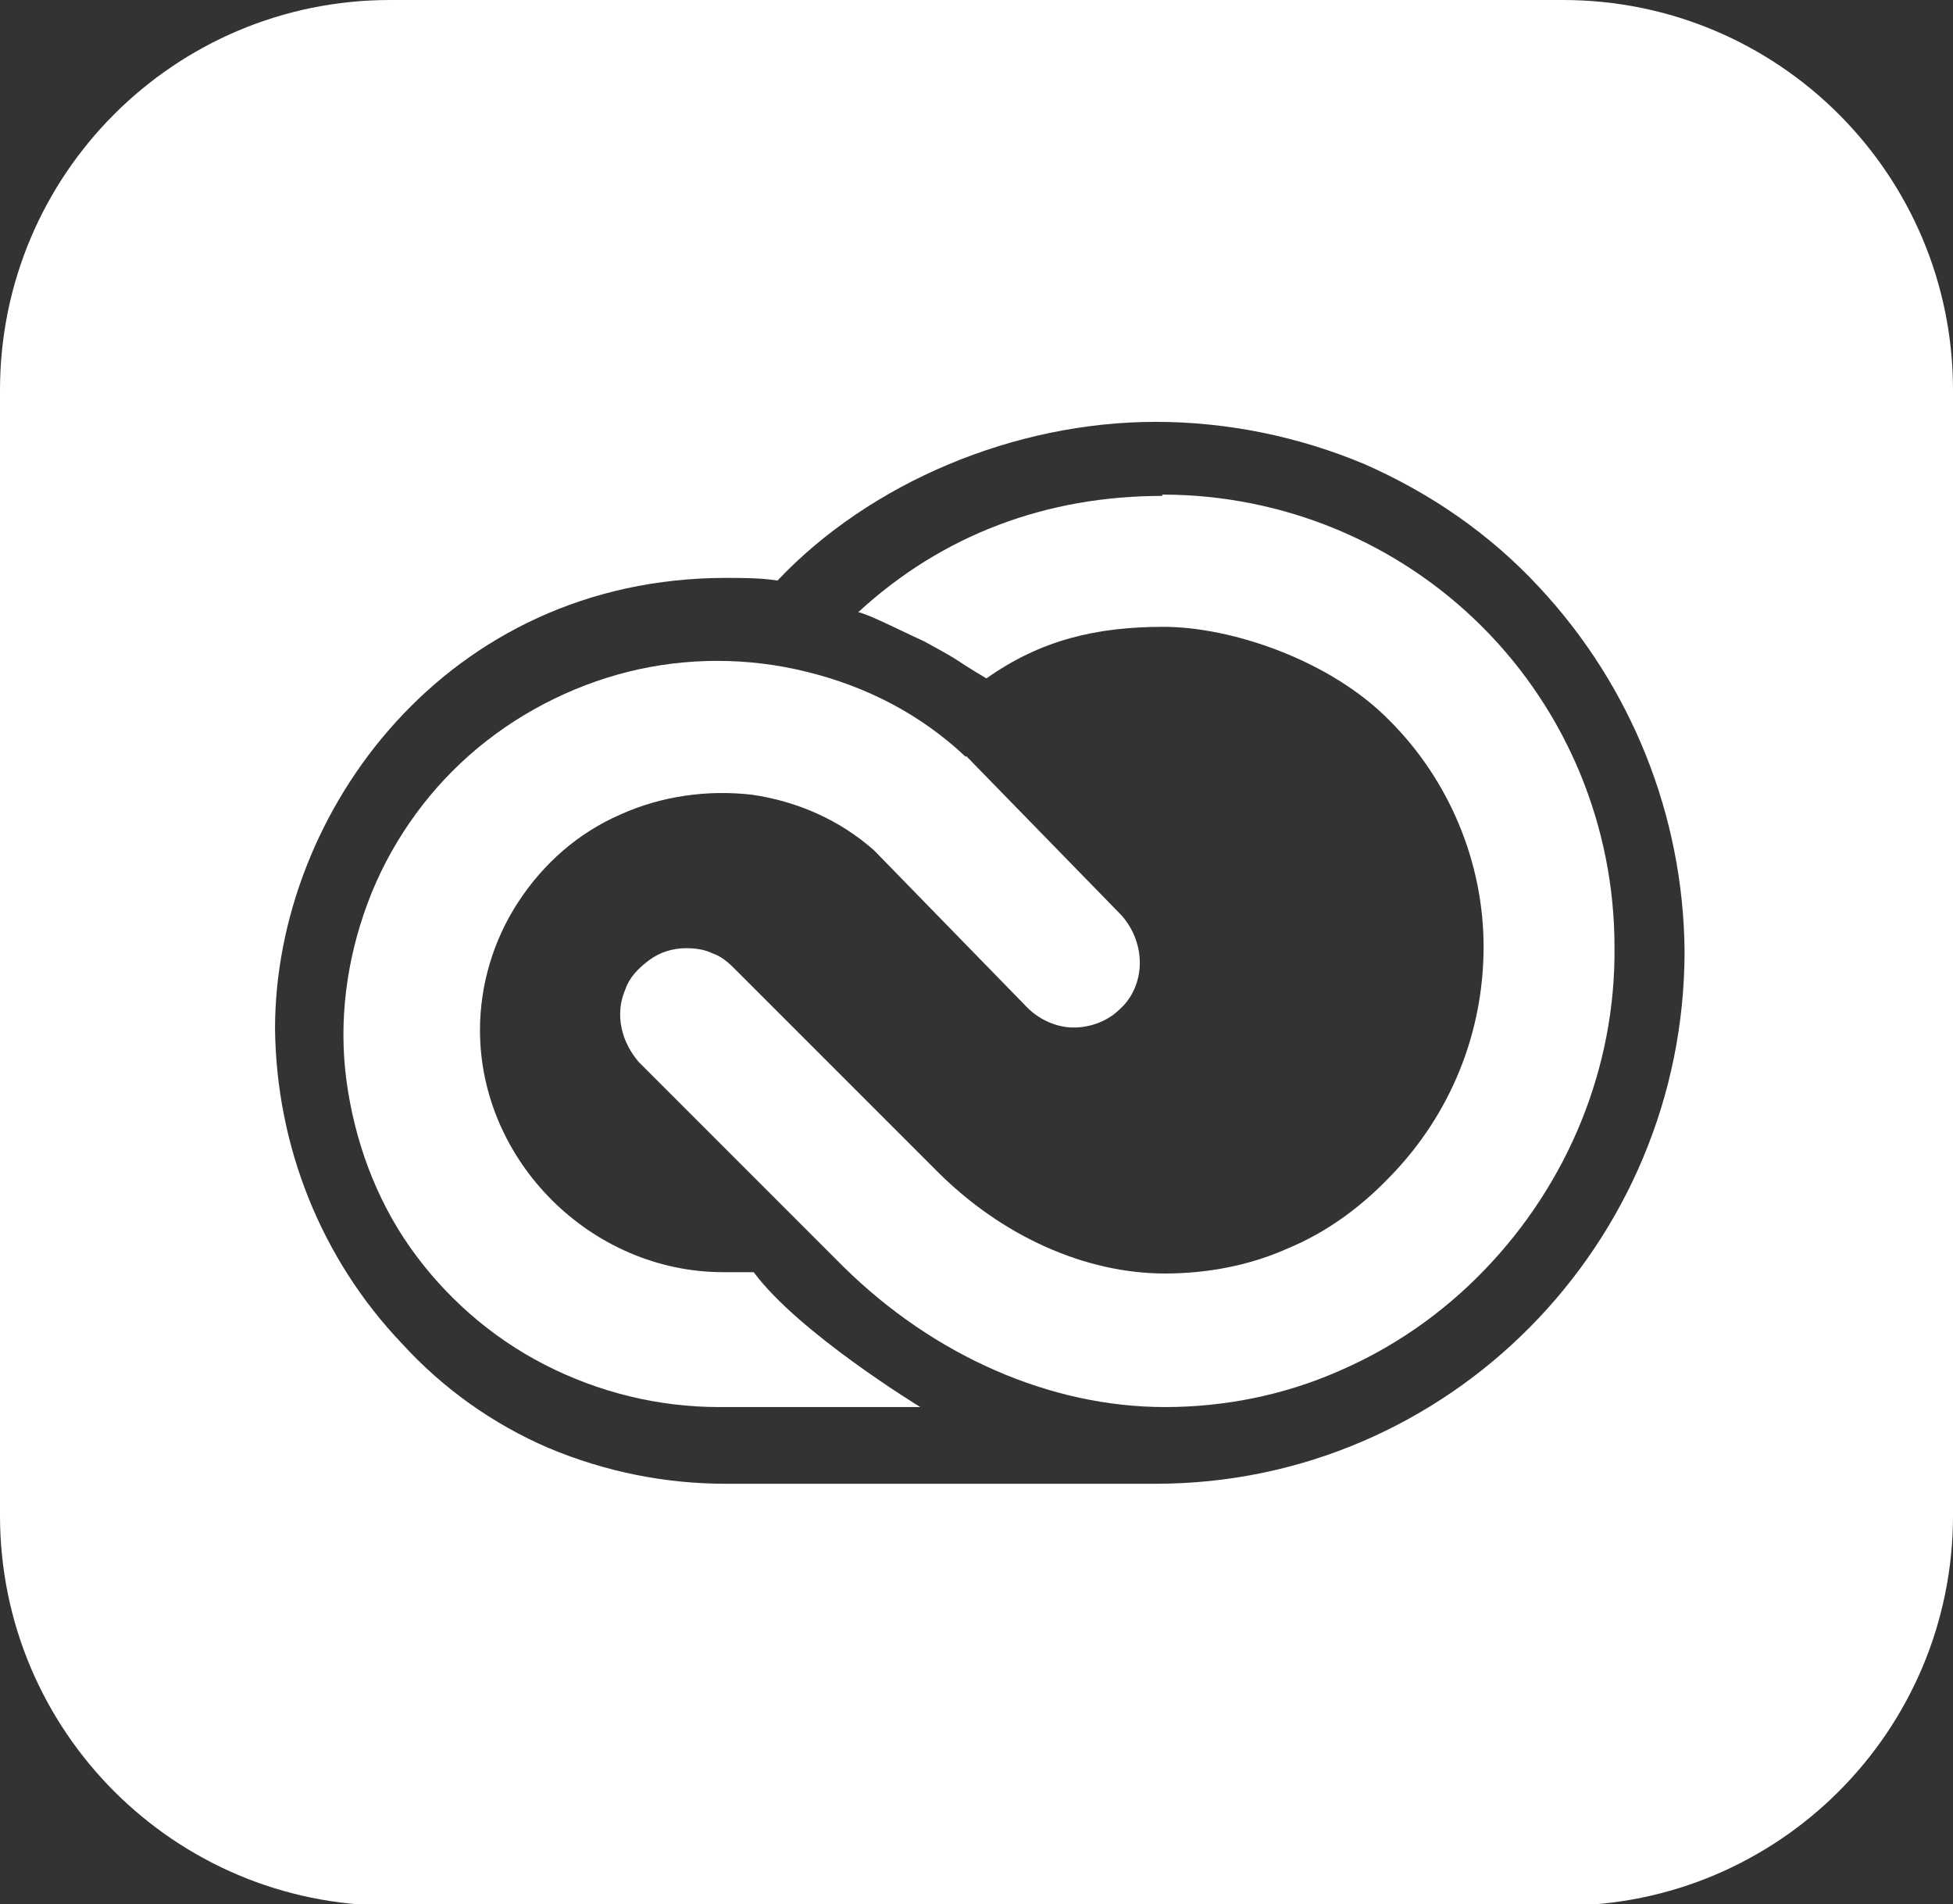
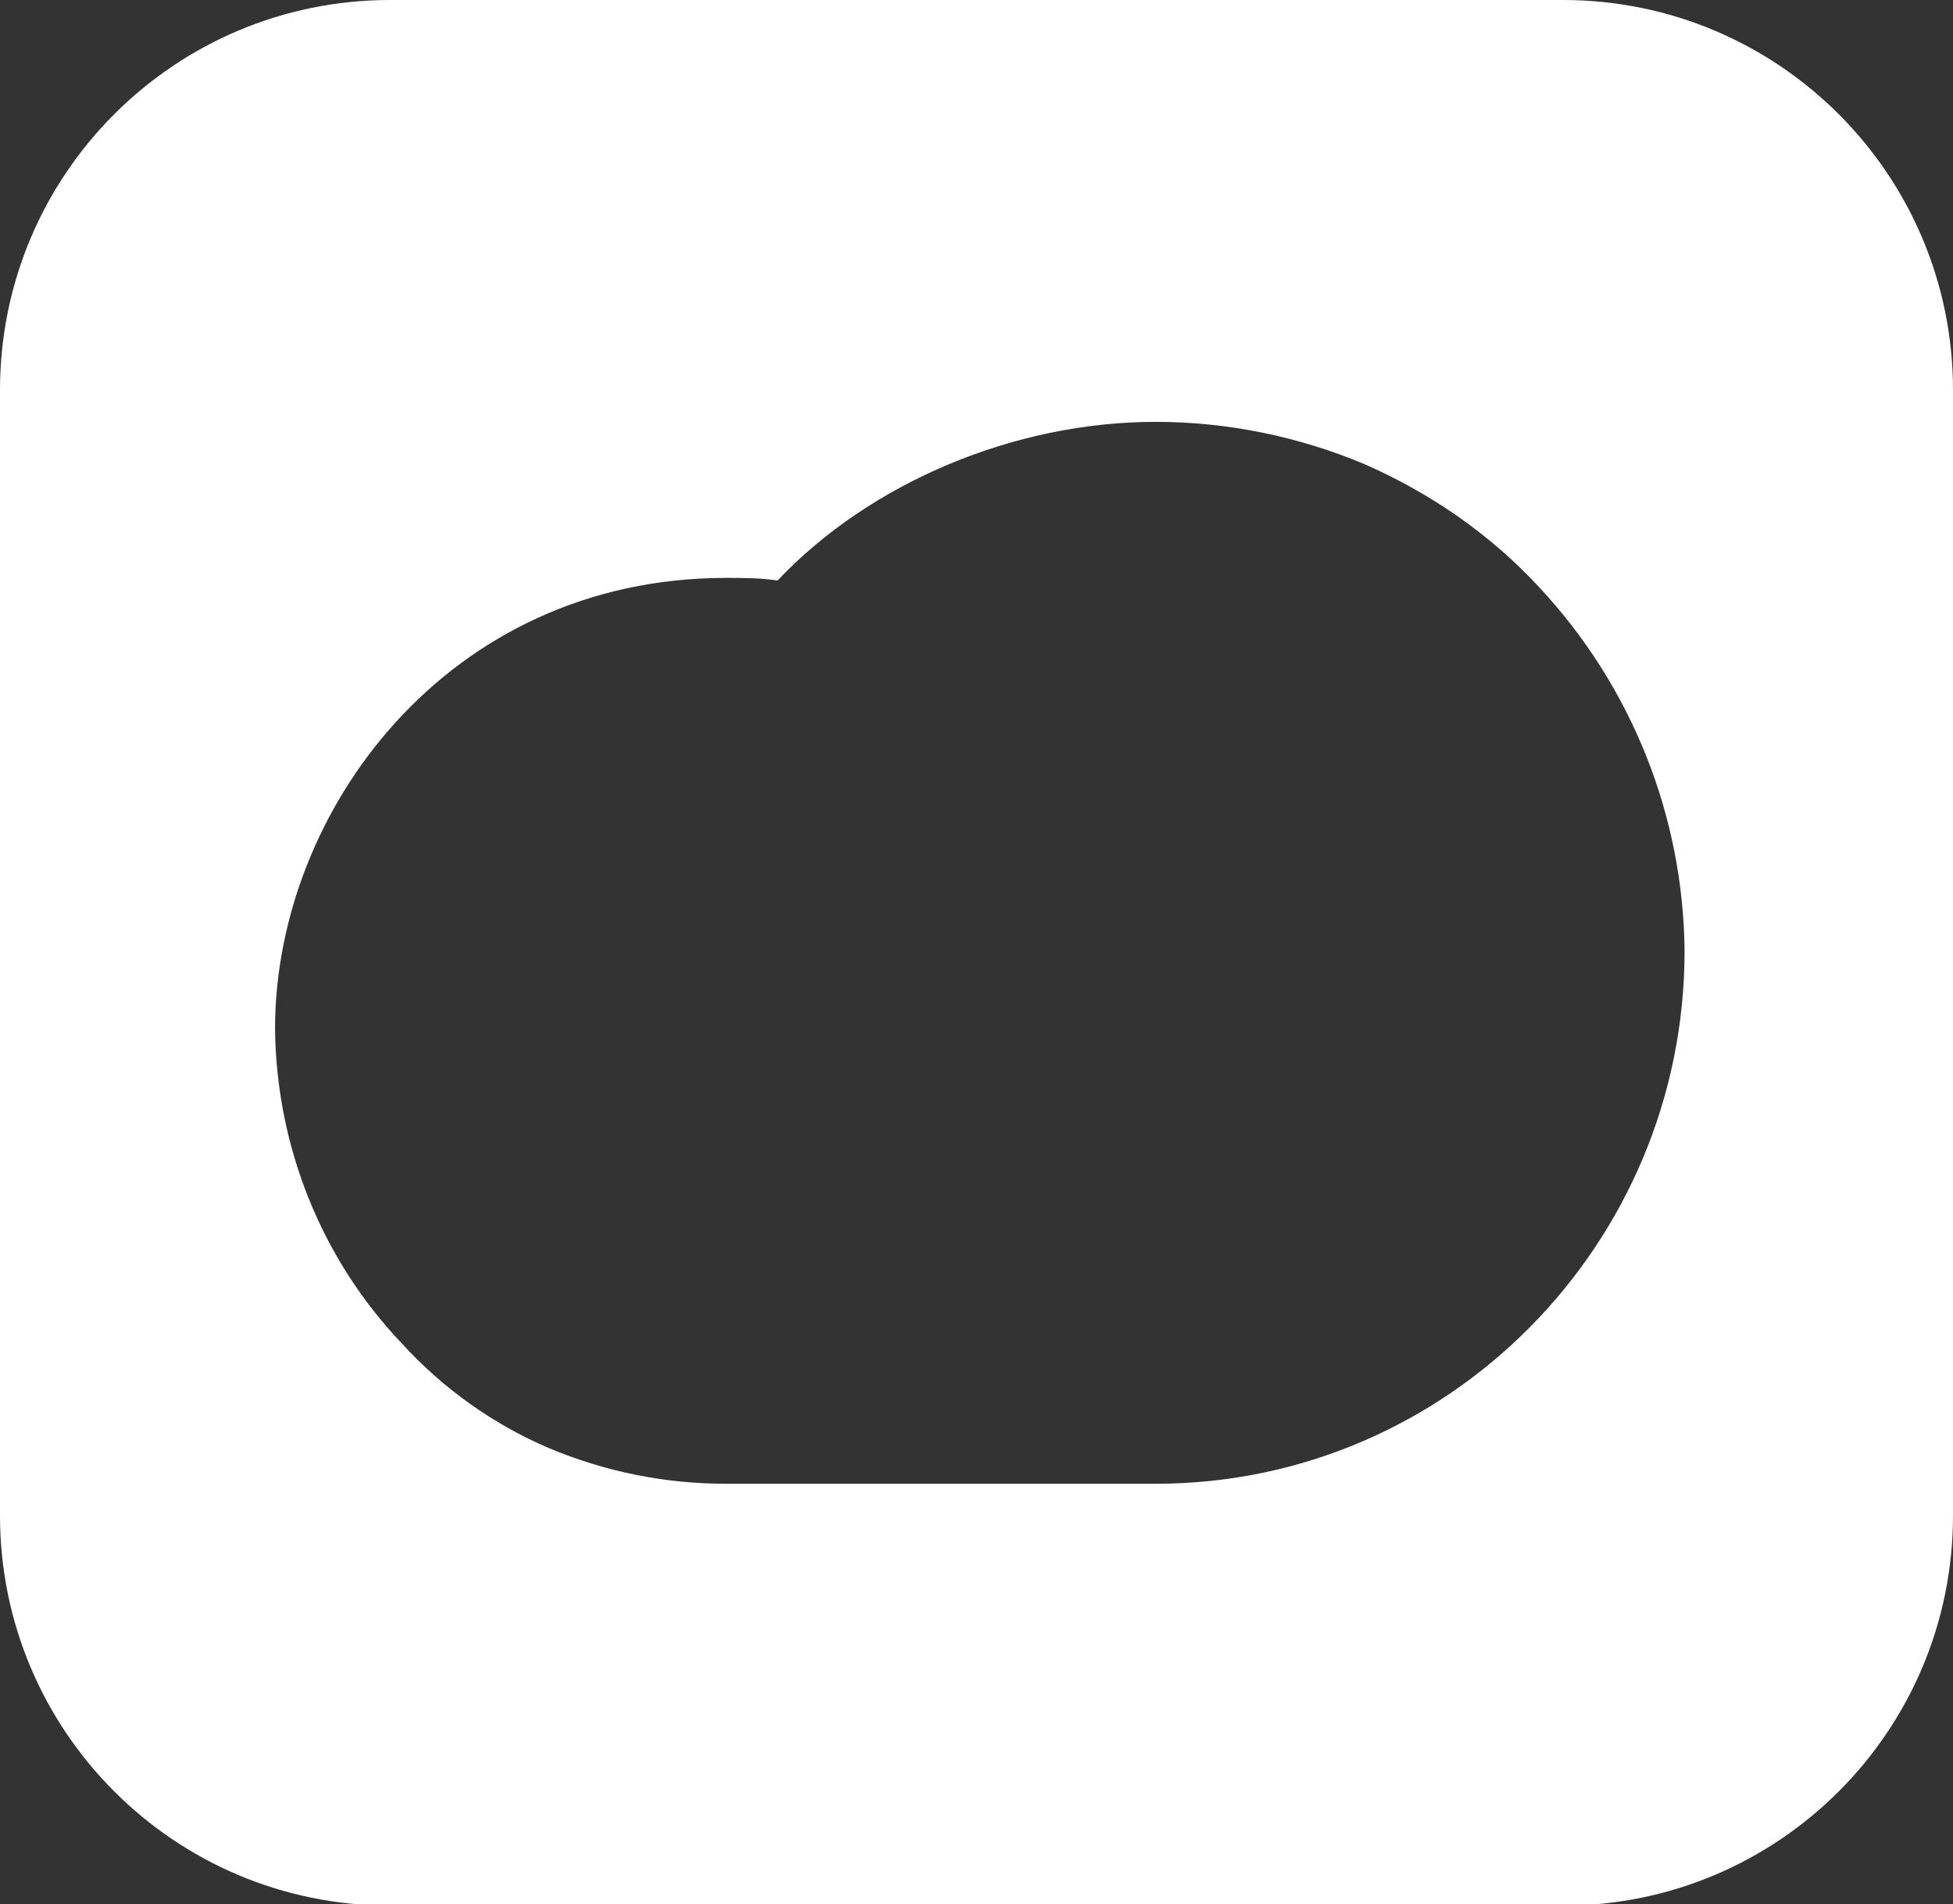
<svg xmlns="http://www.w3.org/2000/svg" id="Layer_2" width="147.7" height="144" viewBox="0 0 147.7 144">
  <rect x="0" y="0" width="147.7" height="144" fill="#333333" stroke="none" />
  <g id="Layer_1-2">
    <path d="M118.2,0H29.5C13.2,0,0,13.2,0,29.5v85.1c0,16.3,13.2,29.5,29.5,29.5h88.7c16.3,0,29.5-13.2,29.5-29.5V29.5c0-16.3-13.2-29.5-29.5-29.5ZM87.4,112.2h-32.5c-4.6,0-9.1-.9-13.4-2.7-4.2-1.8-8-4.5-11.1-7.9-6.1-6.4-9.5-14.9-9.6-23.8,0-16.4,13-34.1,34.1-34.1,1.3,0,2.6,0,3.9.2,7-7.4,17.9-12,28.6-12,5.4,0,10.8,1.1,15.8,3.2,5,2.2,9.5,5.3,13.2,9.3,7,7.5,10.9,17.3,11,27.5,0,22.2-17.9,40.3-40,40.3Z" fill="#fff" />
-     <path d="M57,96.2h0c0,0-2.3,0-2.3,0-10,0-18.4-8.4-18.4-18.3,0-3.4,1-6.8,2.9-9.7,1.9-2.9,4.5-5.2,7.7-6.6,3.1-1.4,6.6-1.9,10-1.5,3.4.5,6.6,1.9,9.2,4.2l11.6,11.9c.9.9,2.2,1.5,3.5,1.5,1.3,0,2.6-.5,3.5-1.4,1-.9,1.5-2.2,1.5-3.5,0-1.3-.5-2.6-1.4-3.6l-11.7-12h-.1c-3.4-3.2-7.5-5.3-12-6.4-4.4-1.1-9.1-1.1-13.5,0-4.4,1.1-8.6,3.3-12,6.3-3.4,3-6.1,6.9-7.7,11.2-1.6,4.3-2.2,8.9-1.6,13.4.6,4.5,2.2,8.9,4.8,12.6s6.1,6.8,10.2,8.9c4.1,2.1,8.6,3.2,13.2,3.2h15.2s-9.2-5.6-12.6-10.2Z" fill="#fff" />
-     <path d="M87.9,37.5c-8.7,0-16.6,2.9-23,8.8h0c.2,0,.6.2.9.3,1.2.5,3.4,1.6,4.1,1.9.7.4,1.5.8,2.3,1.3,1.2.8,2.4,1.5,2.4,1.5,4.1-2.9,8.3-3.9,13.4-3.9s12.6,2.5,17.1,7.1c4.5,4.5,7.1,10.7,7.1,17.1,0,6.5-2.5,12.7-7.1,17.4-2.2,2.3-4.8,4.2-7.7,5.4-2.9,1.3-6.1,1.9-9.3,1.9-6,0-12.3-2.8-17.2-7.7l-15.4-15.4c-.5-.5-1-.9-1.6-1.1-.6-.3-1.3-.4-2-.4-1,0-2,.3-2.8.9-.8.6-1.5,1.3-1.8,2.2-.4.9-.5,1.9-.3,2.9.2,1,.7,1.9,1.3,2.6l15.5,15.5c6.8,6.7,15.6,10.6,24.3,10.6,4.5,0,9-.9,13.1-2.7,4.2-1.8,7.9-4.4,11-7.6h0c6.4-6.6,10-15.4,9.9-24.5,0-9.1-3.6-17.8-10-24.2-6.4-6.4-15.1-10-24.2-10Z" fill="#fff" />
  </g>
</svg>